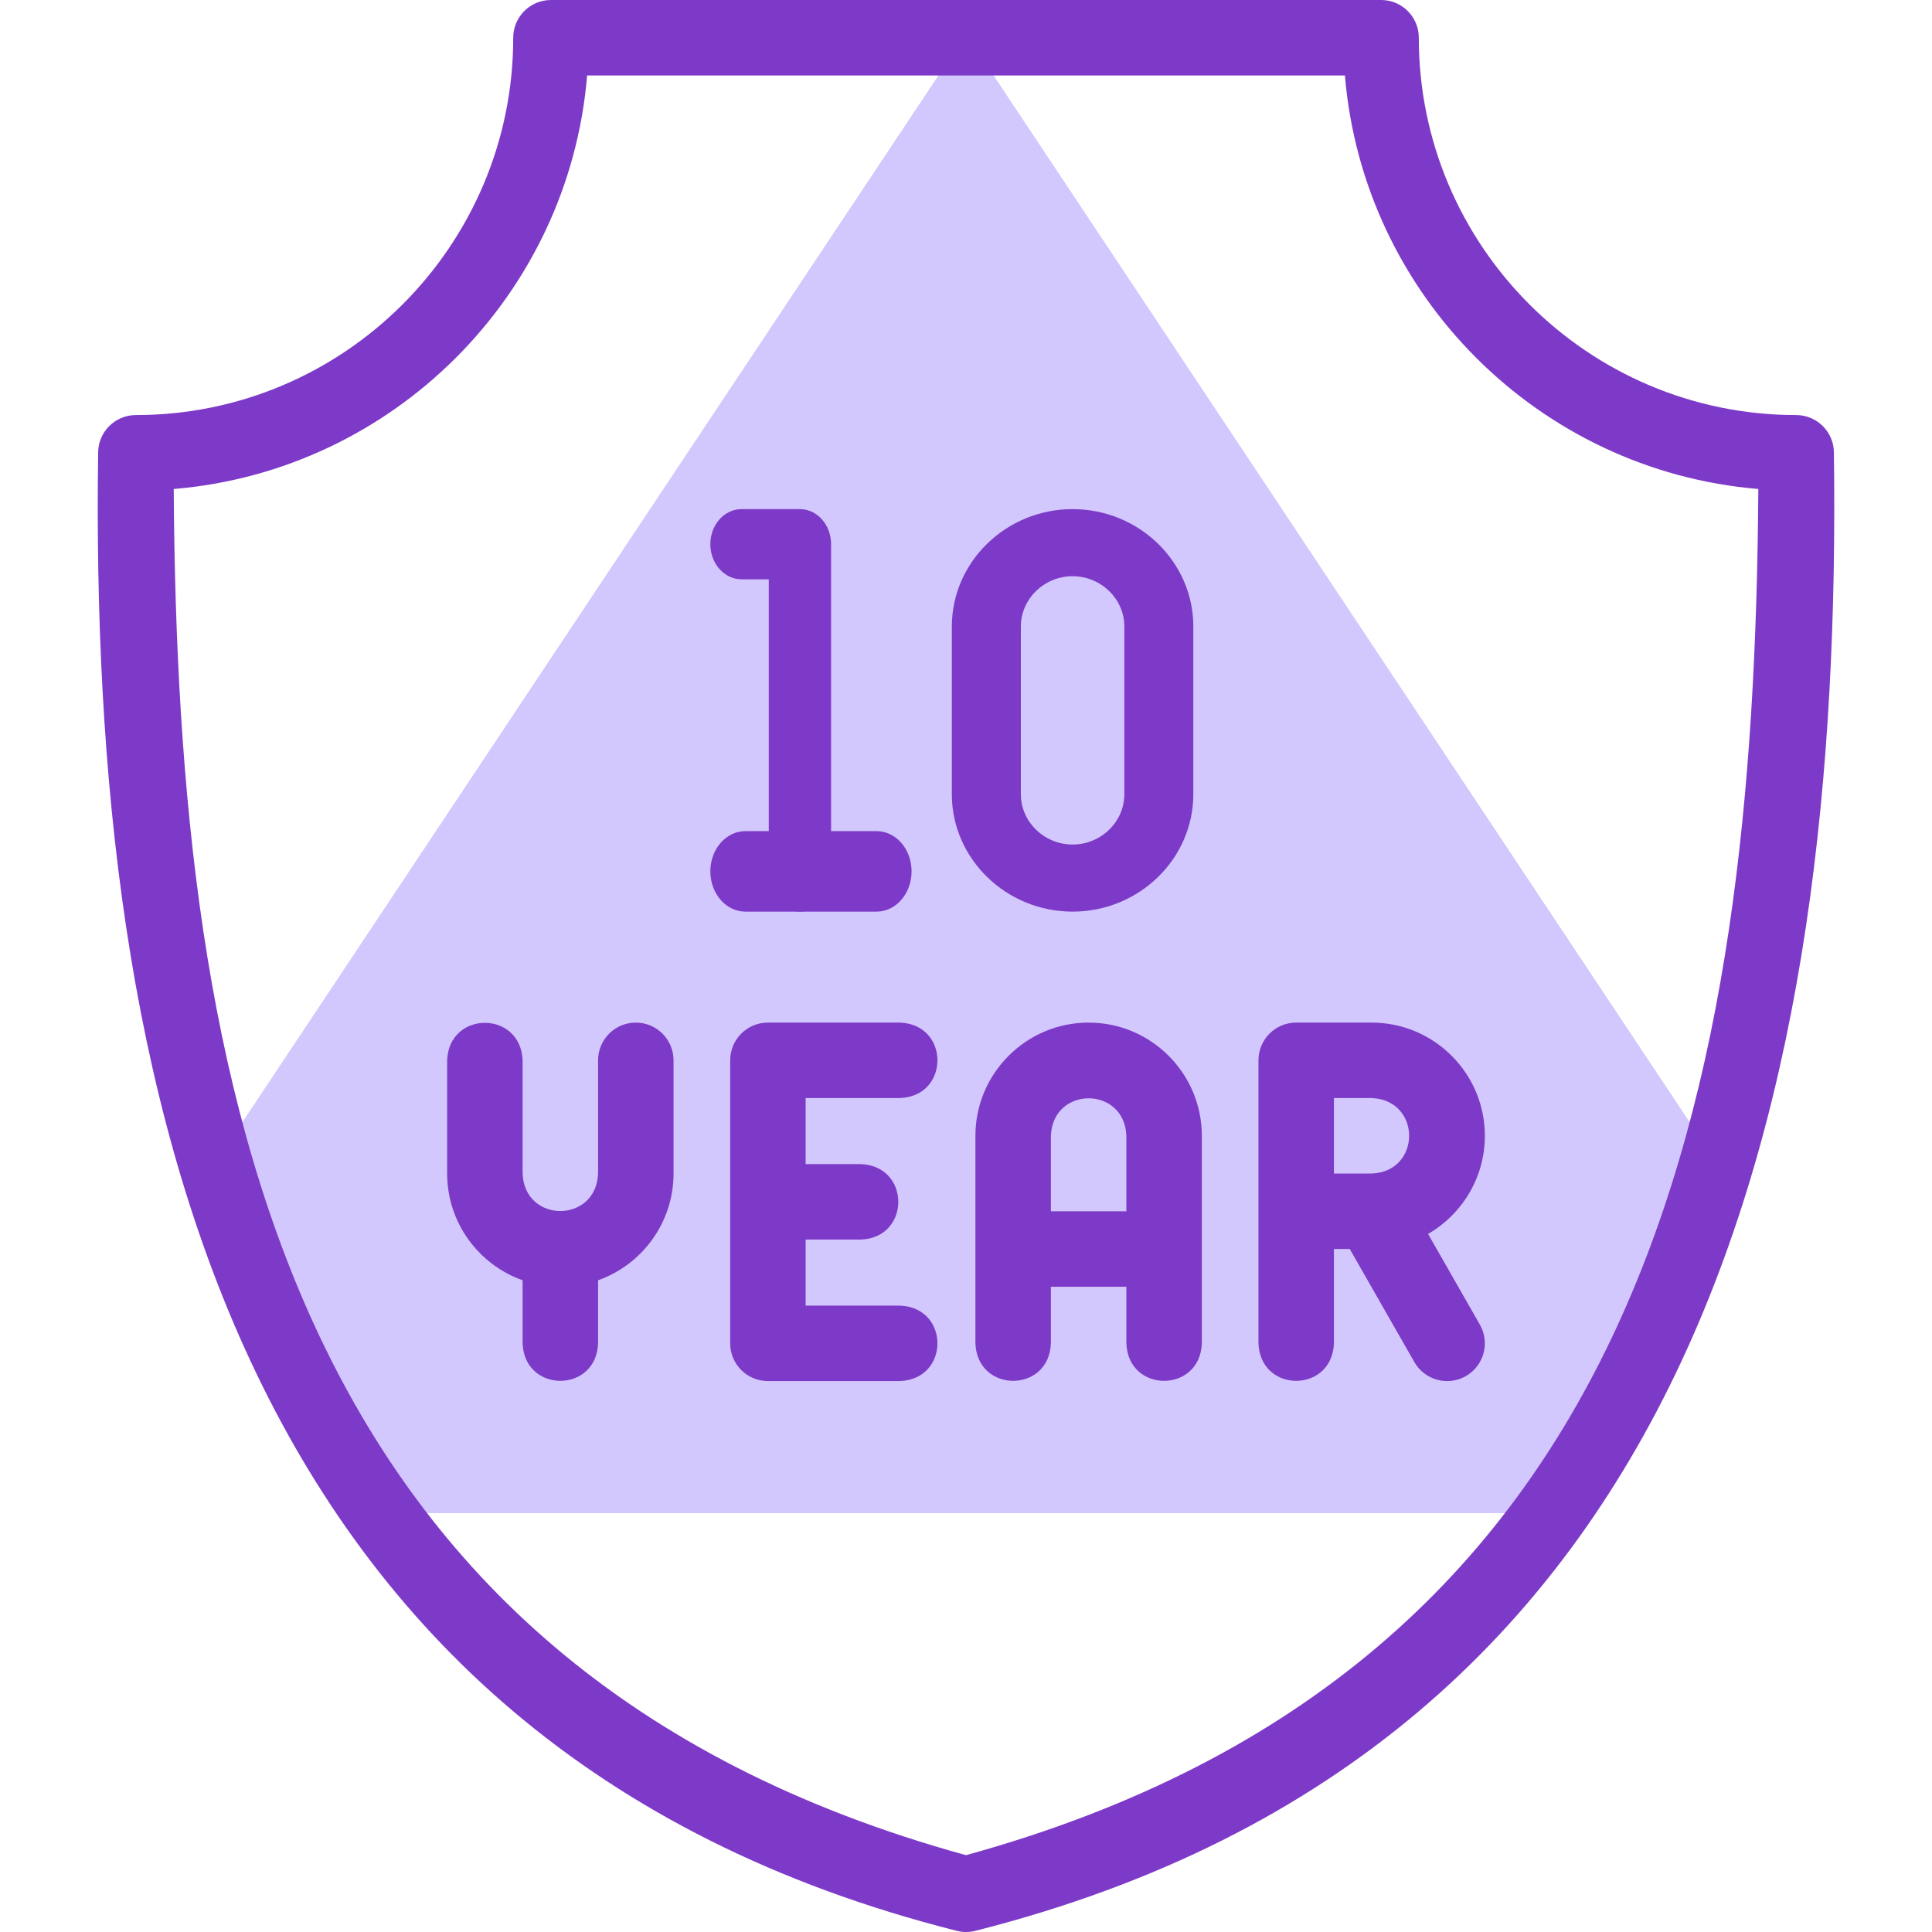
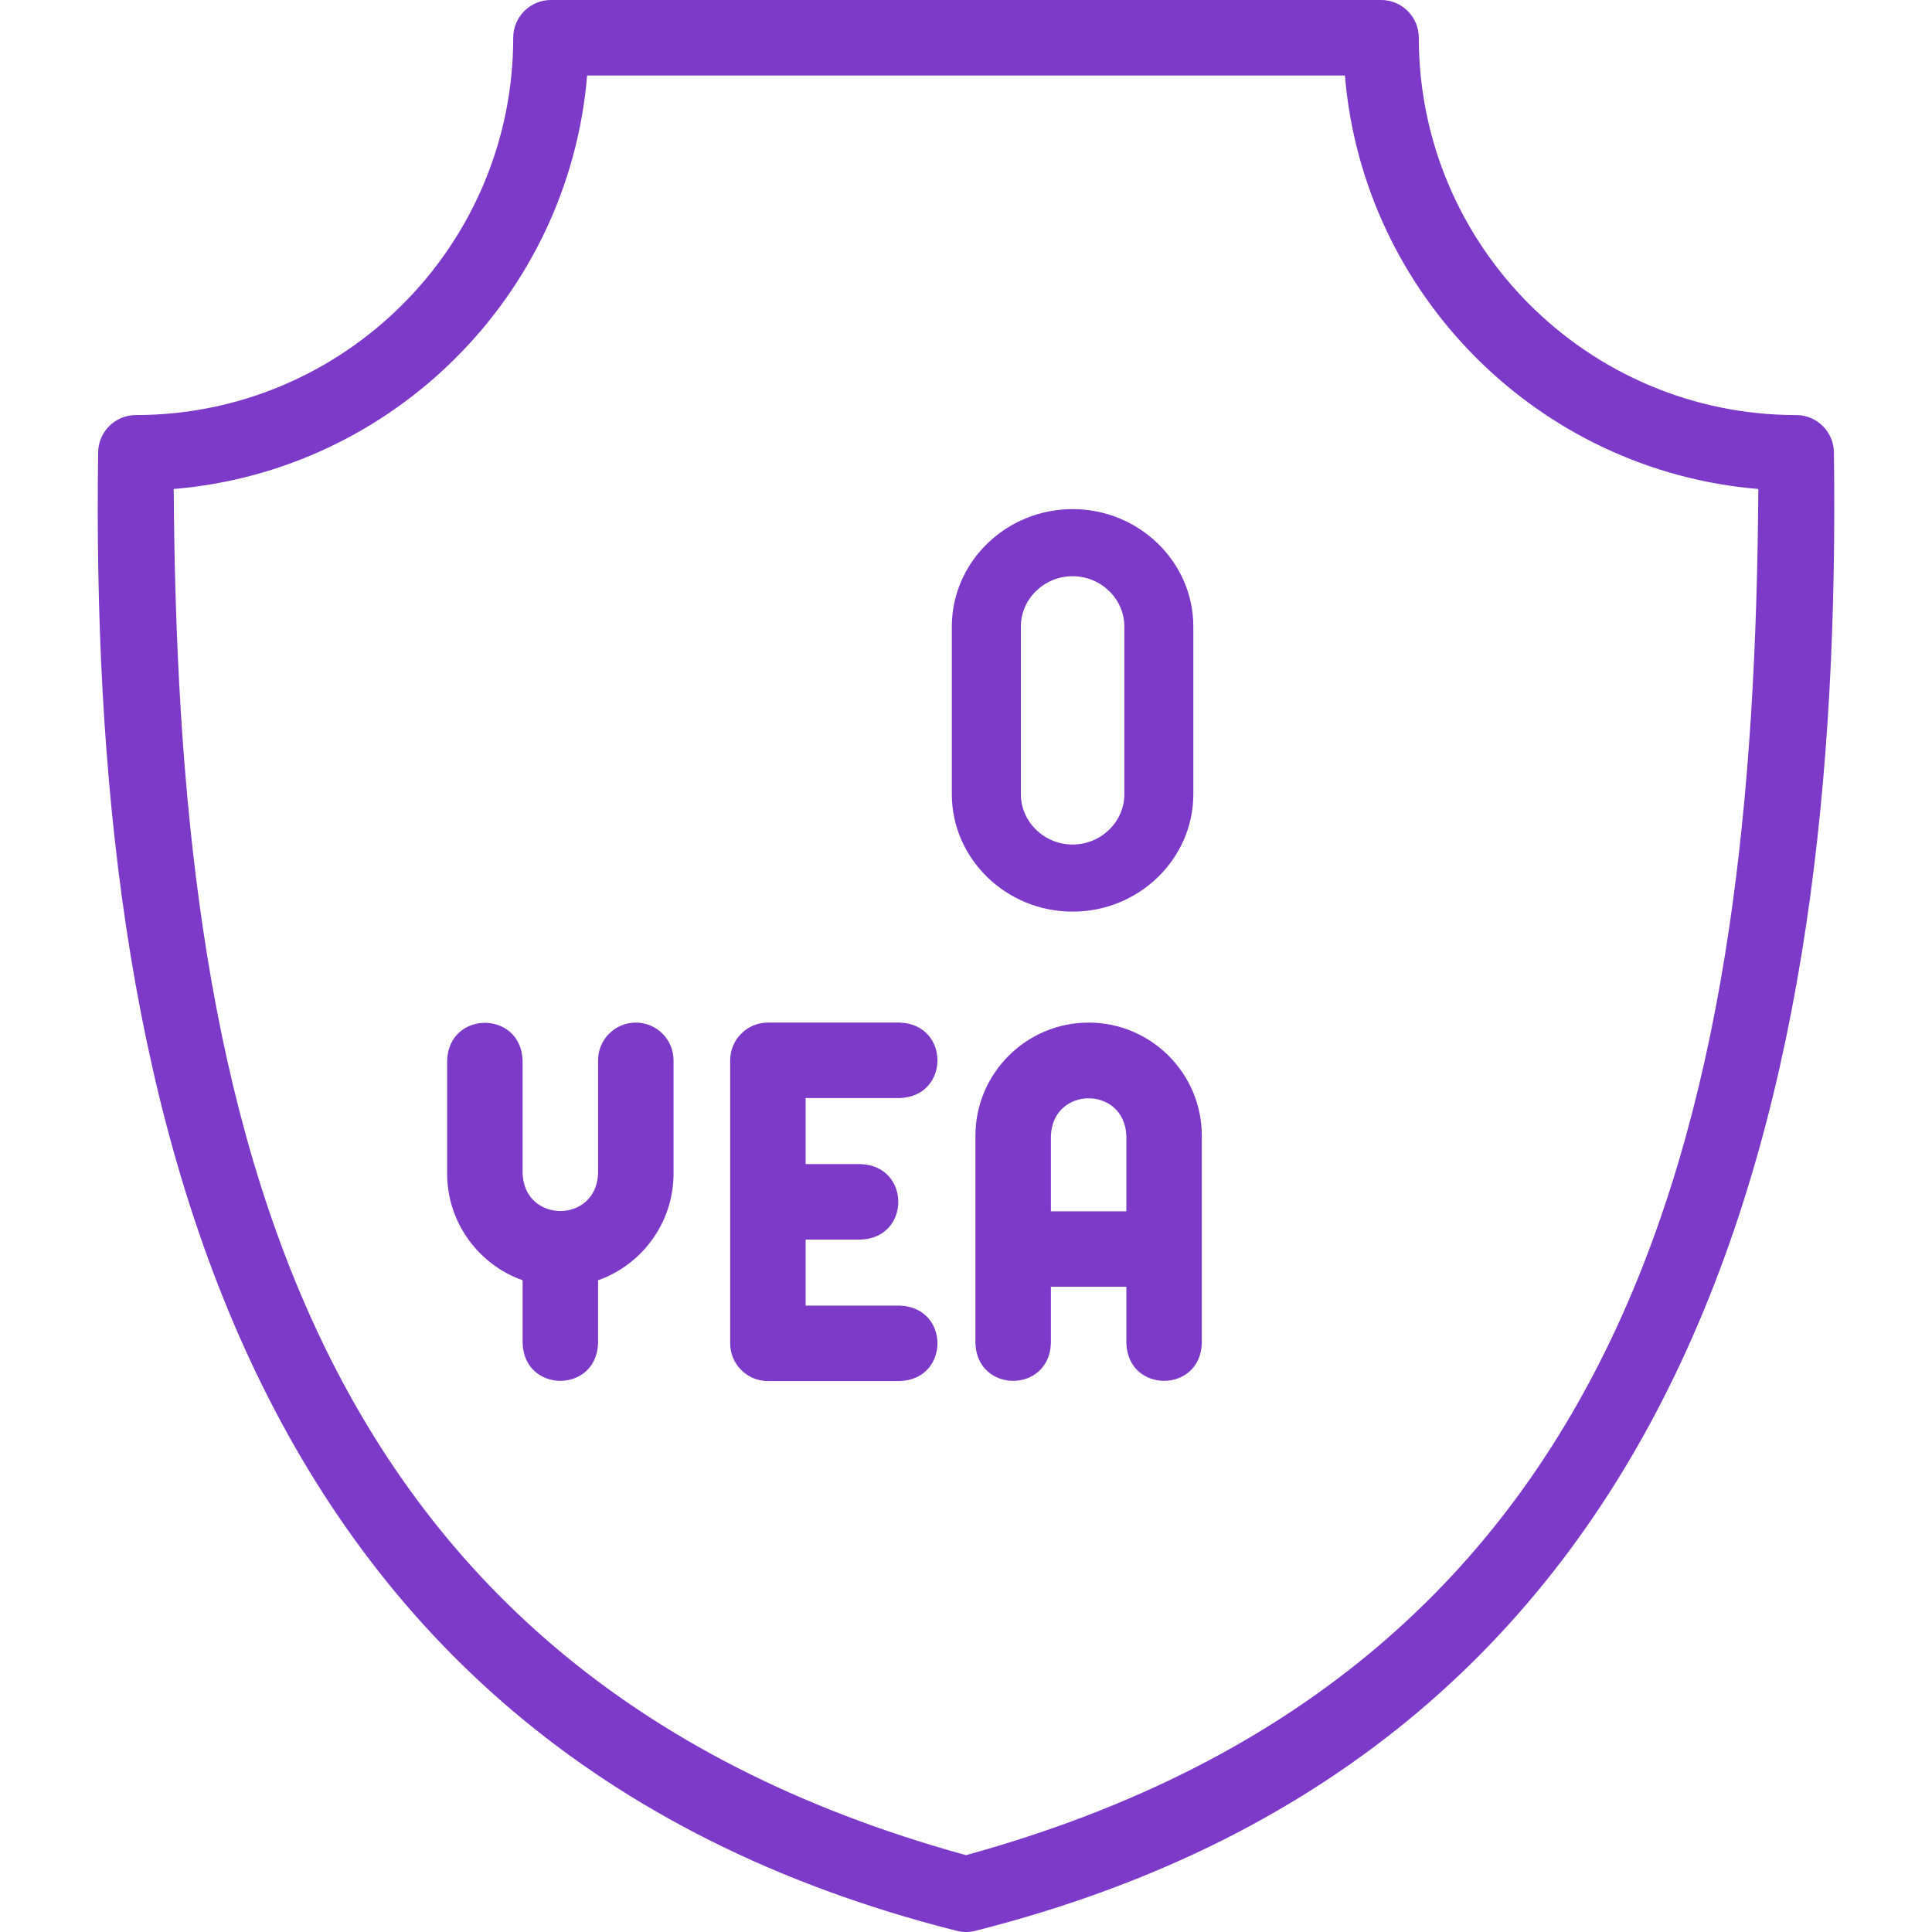
<svg xmlns="http://www.w3.org/2000/svg" width="48" height="48" viewBox="0 0 48 48" fill="none">
  <g clip-path="url(#clip0_4705_891)">
-     <path fill-rule="evenodd" clip-rule="evenodd" d="M24 0.844L5.531 28.616C6.435 31.873 7.687 34.9 9.405 37.594H38.594C40.313 34.9 41.564 31.873 42.469 28.616L24 0.844Z" fill="#D3C8FD" />
    <path d="M44.625 10.312C39.456 10.312 35.25 6.107 35.25 0.938C35.25 0.42 34.831 0 34.313 0H13.688C13.17 0 12.751 0.42 12.751 0.938C12.751 6.107 8.545 10.312 3.376 10.312C2.858 10.312 2.438 10.732 2.438 11.25C2.222 27.069 5.653 43.387 23.758 47.968C23.917 48.011 24.084 48.011 24.243 47.968C42.357 43.381 45.776 27.066 45.563 11.25C45.563 10.732 45.143 10.312 44.625 10.312ZM24 46.091C7.045 41.419 4.413 27.111 4.316 12.149C9.772 11.695 14.134 7.331 14.587 1.875H33.414C33.867 7.331 38.229 11.695 43.685 12.149C43.588 27.111 40.956 41.419 24 46.091Z" fill="#7D3AC8" />
    <path d="M27.047 25.406C25.496 25.406 24.234 26.668 24.234 28.219V33.375C24.28 34.618 26.064 34.617 26.109 33.375V31.969H27.984V33.375C28.03 34.618 29.814 34.617 29.859 33.375V28.219C29.859 26.668 28.598 25.406 27.047 25.406ZM27.984 30.094H26.109V28.219C26.157 26.976 27.938 26.977 27.984 28.219V30.094Z" fill="#7D3AC8" />
    <path d="M22.359 27.281C23.602 27.235 23.601 25.452 22.359 25.406H19.078C18.56 25.406 18.141 25.826 18.141 26.344V33.375C18.141 33.893 18.56 34.312 19.078 34.312H22.359C23.602 34.266 23.601 32.483 22.359 32.438H20.016V30.797H21.387C22.629 30.751 22.628 28.968 21.387 28.922H20.016V27.281H22.359Z" fill="#7D3AC8" />
-     <path d="M36.891 28.219C36.891 26.668 35.629 25.406 34.078 25.406H32.203C31.685 25.406 31.266 25.826 31.266 26.344V33.375C31.312 34.618 33.095 34.617 33.141 33.375V31.031H33.534L35.139 33.84C35.398 34.294 35.977 34.444 36.418 34.189C36.868 33.932 37.024 33.359 36.767 32.91L35.48 30.657C36.322 30.17 36.891 29.26 36.891 28.219ZM33.141 27.281H34.078C35.317 27.328 35.321 29.103 34.083 29.156C34.078 29.156 34.072 29.156 34.067 29.156H33.141V27.281Z" fill="#7D3AC8" />
    <path d="M15.797 25.406C15.279 25.406 14.859 25.826 14.859 26.344V29.156C14.812 30.398 13.031 30.398 12.984 29.156V26.344C12.938 25.101 11.155 25.102 11.109 26.344V29.156C11.109 30.378 11.893 31.421 12.984 31.808V33.375C13.03 34.618 14.814 34.617 14.859 33.375V31.808C15.951 31.421 16.734 30.378 16.734 29.156V26.344C16.734 25.826 16.315 25.406 15.797 25.406Z" fill="#7D3AC8" />
-     <path fill-rule="evenodd" clip-rule="evenodd" d="M17.648 13.521C17.648 13.039 17.995 12.649 18.423 12.649H19.874C20.302 12.649 20.648 13.039 20.648 13.521V21.777C20.648 22.258 20.302 22.649 19.874 22.649C19.447 22.649 19.1 22.258 19.1 21.777V14.393H18.423C17.995 14.393 17.648 14.002 17.648 13.521Z" fill="#7D3AC8" />
-     <path fill-rule="evenodd" clip-rule="evenodd" d="M17.648 21.649C17.648 21.096 18.038 20.649 18.518 20.649H21.779C22.259 20.649 22.648 21.096 22.648 21.649C22.648 22.201 22.259 22.649 21.779 22.649H18.518C18.038 22.649 17.648 22.201 17.648 21.649Z" fill="#7D3AC8" />
    <path fill-rule="evenodd" clip-rule="evenodd" d="M26.648 14.316C25.943 14.316 25.363 14.88 25.363 15.566V19.732C25.363 20.418 25.943 20.982 26.648 20.982C27.354 20.982 27.934 20.418 27.934 19.732V15.566C27.934 14.88 27.354 14.316 26.648 14.316ZM23.648 15.566C23.648 13.959 24.997 12.649 26.648 12.649C28.3 12.649 29.648 13.959 29.648 15.566V19.732C29.648 21.338 28.3 22.649 26.648 22.649C24.997 22.649 23.648 21.338 23.648 19.732V15.566Z" fill="#7D3AC8" />
  </g>
  <defs>
    <clipPath id="clip0_4705_891">
      <rect width="48" height="48" fill="white" />
    </clipPath>
  </defs>
</svg>